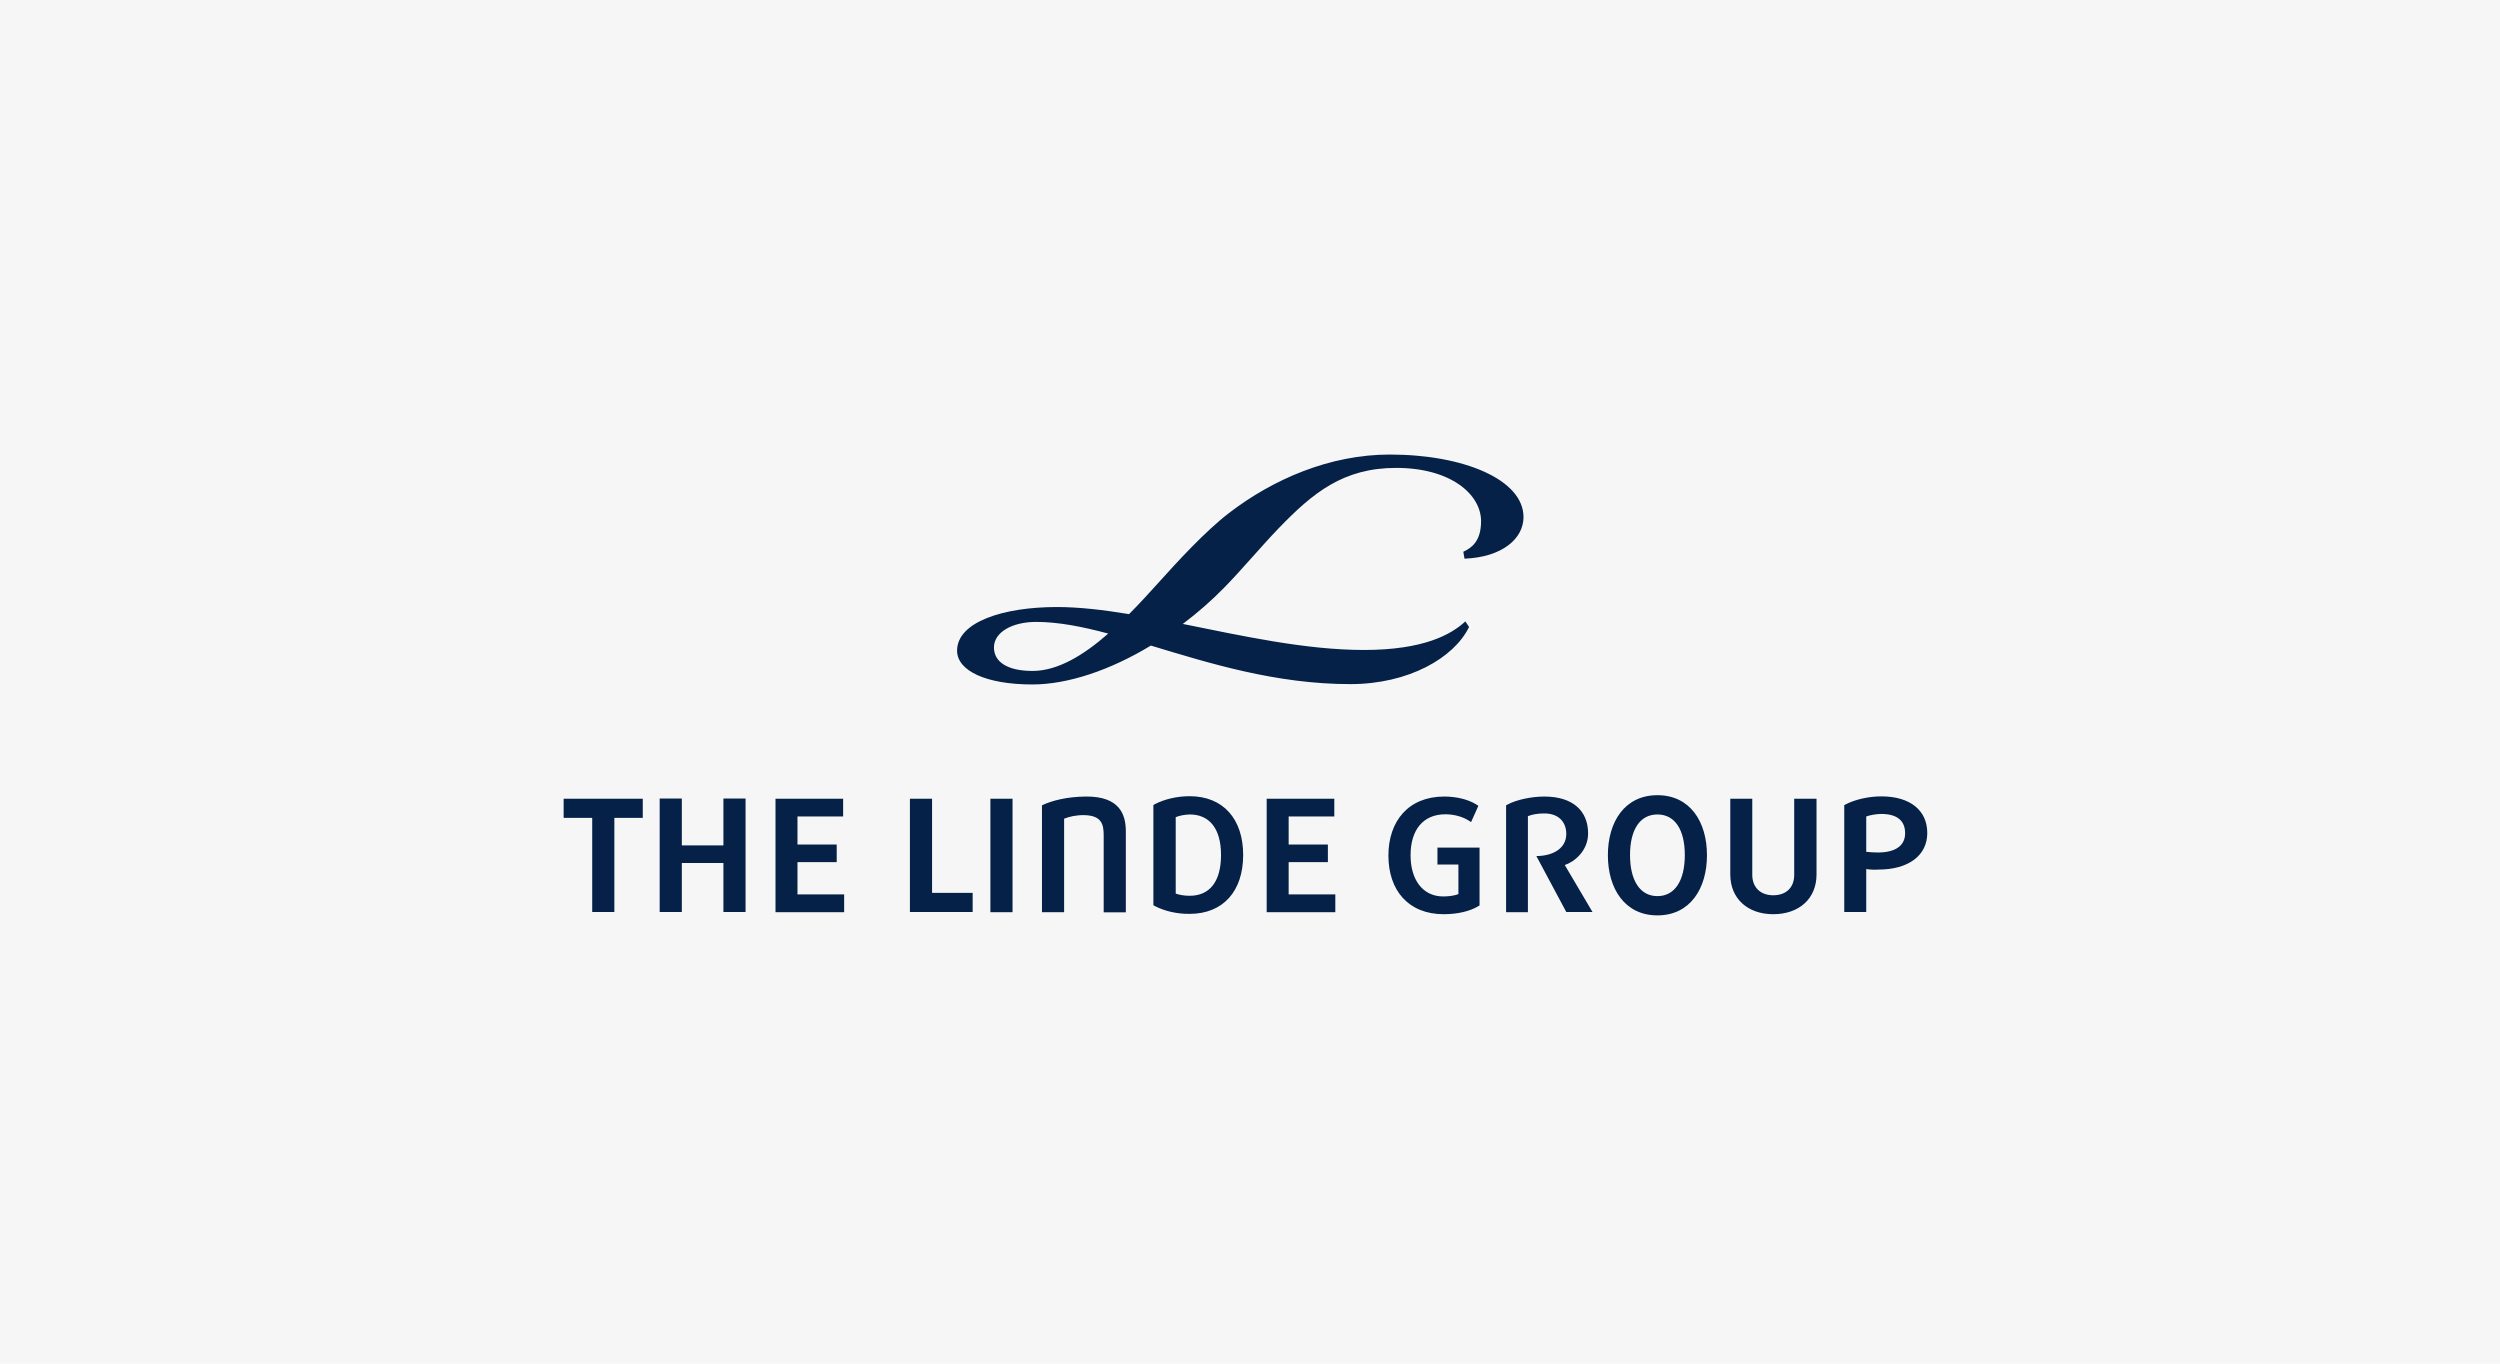
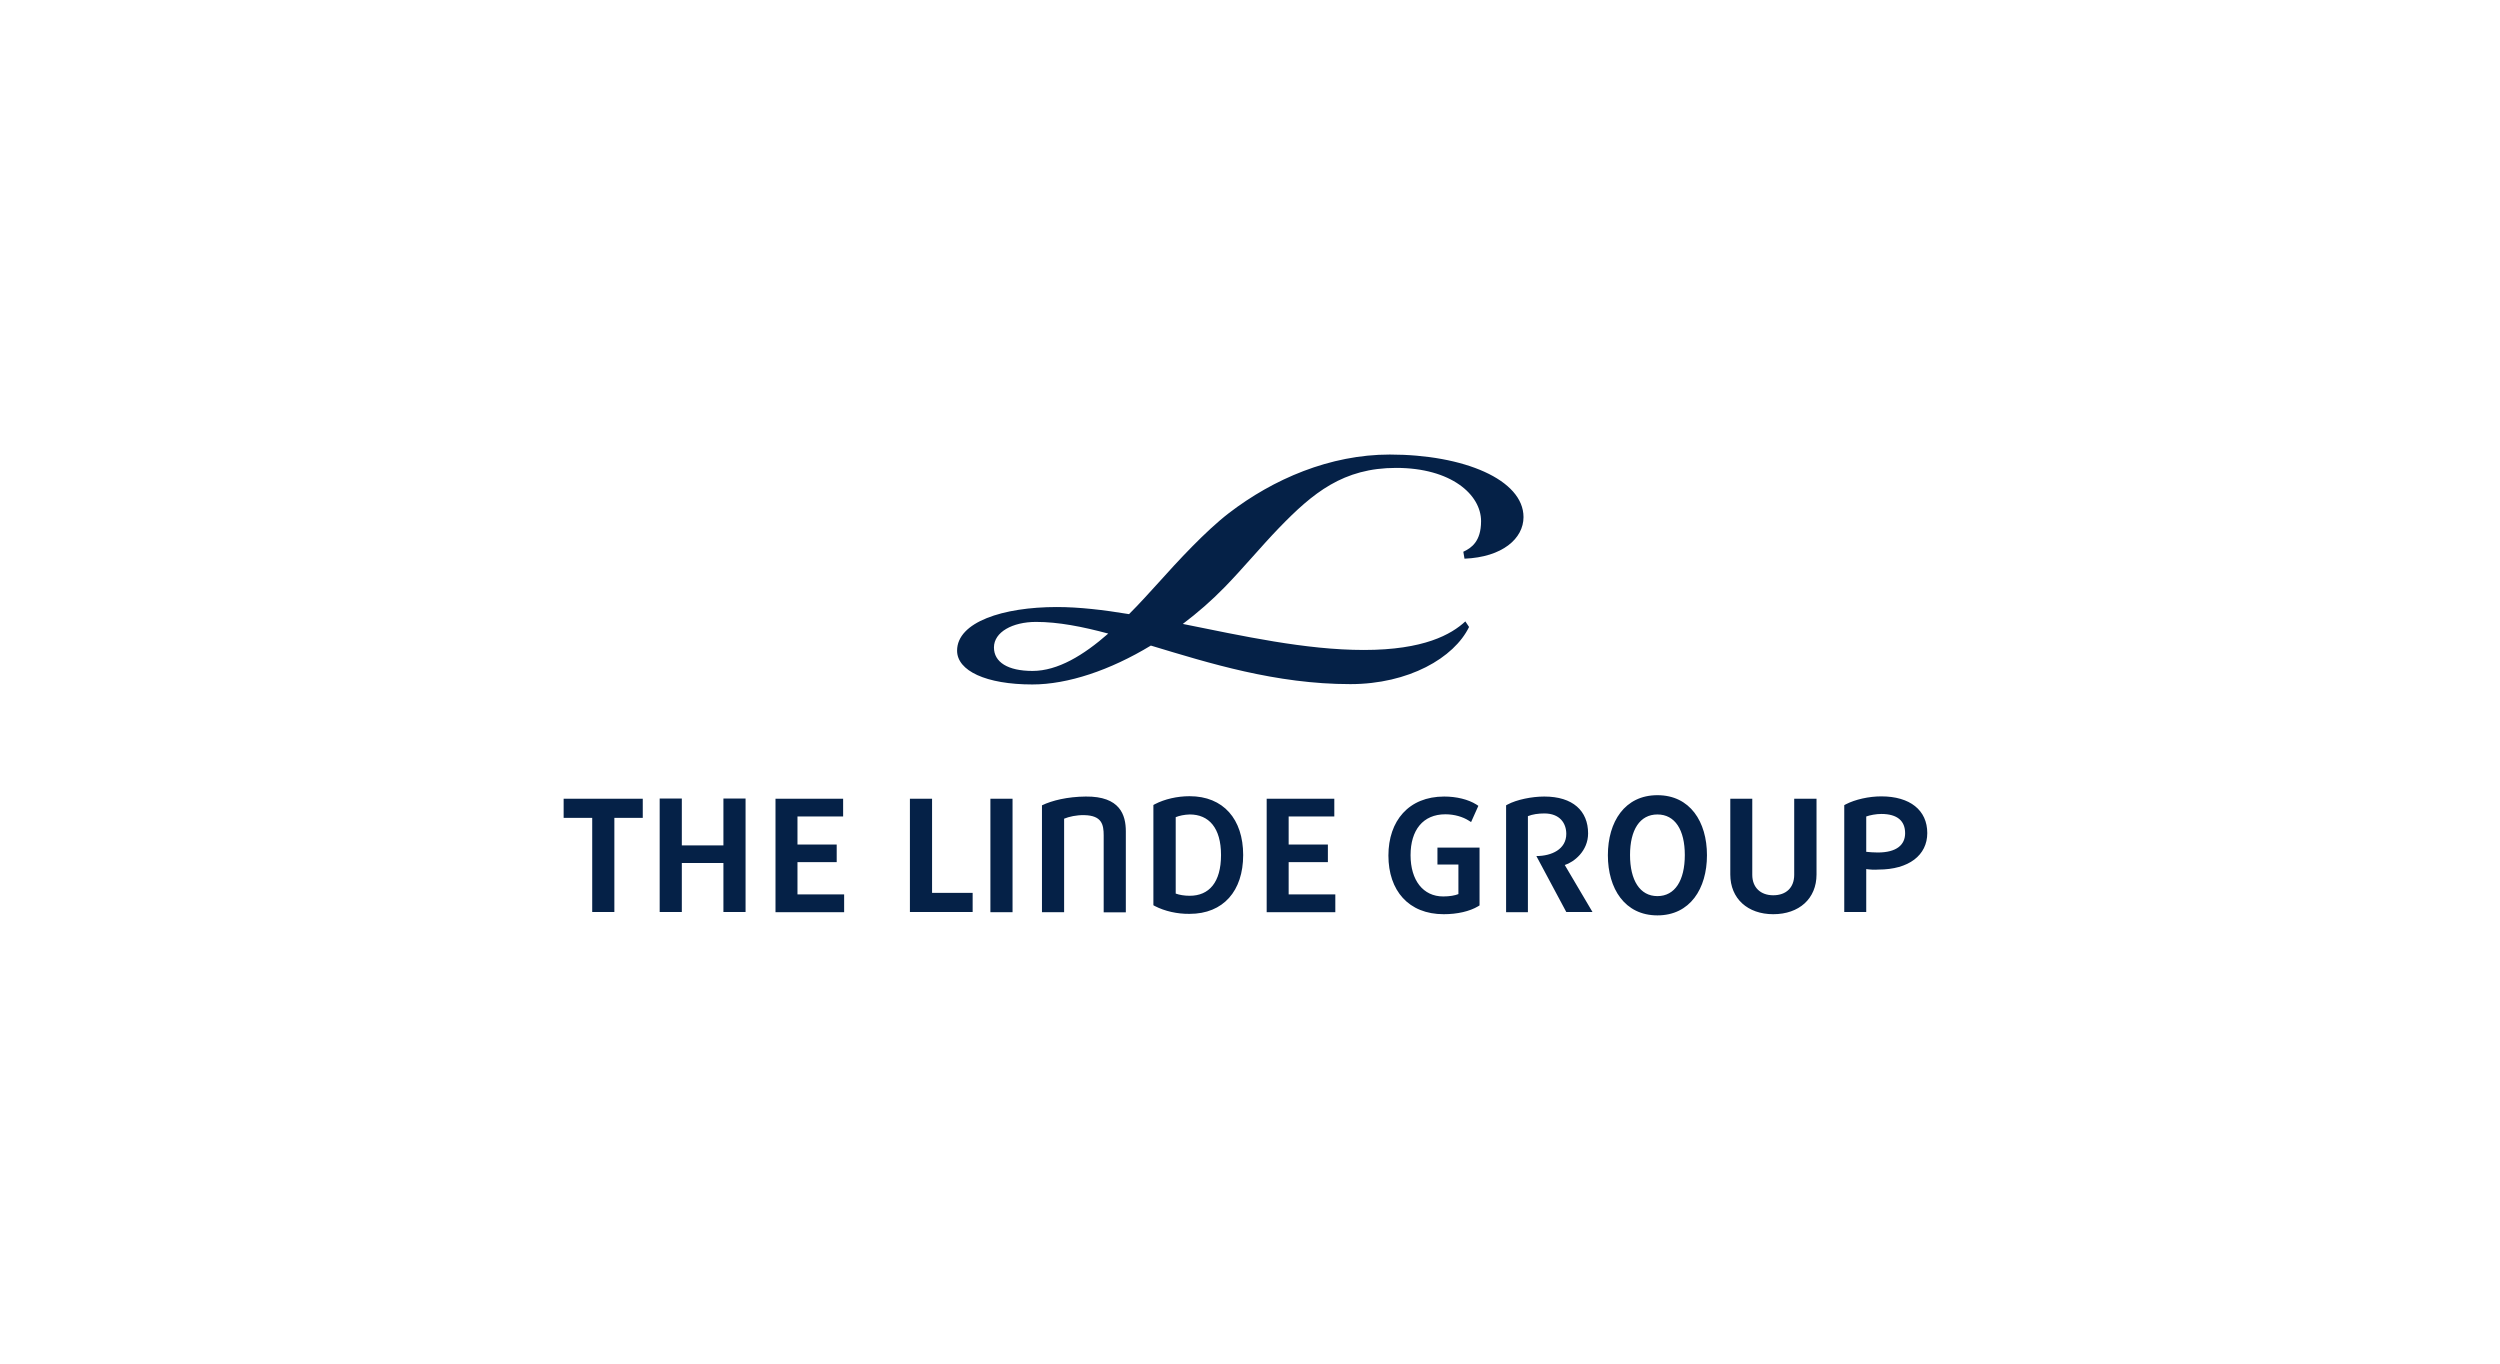
<svg xmlns="http://www.w3.org/2000/svg" width="1100" height="600" viewBox="0 0 1100 600" fill="none">
-   <rect width="1100" height="600" fill="#F6F6F6" />
  <path fill-rule="evenodd" clip-rule="evenodd" d="M508.161 398.678L507.492 398.306V354.197L508.161 353.825C512.476 351.594 517.981 350.329 523.412 350.329C538.291 350.329 546.996 360.445 546.996 376.214C546.996 391.984 538.291 402.1 523.412 402.1C517.981 402.174 512.476 400.91 508.161 398.678ZM517.312 359.553V393.174C518.949 393.769 521.106 394.141 523.487 394.141C531.968 394.141 537.25 388.265 537.25 376.214C537.25 364.239 531.893 358.362 523.487 358.362C521.106 358.437 518.949 358.883 517.312 359.553ZM400.362 351.445H410.108V392.876H427.963V401.282H400.362V351.445ZM435.774 351.445H445.52V401.356H435.774V351.445ZM557.337 351.445H587.095V359.255H567.008V371.603H584.268V379.339H567.008V393.546H587.541V401.356H557.337V351.445ZM717.213 376.214C717.213 387.298 721.528 394.29 729.265 394.29C737.002 394.29 741.317 387.372 741.317 376.214C741.317 365.131 737.002 358.362 729.265 358.362C721.528 358.362 717.213 365.131 717.213 376.214ZM707.467 376.289C707.467 361.561 714.906 349.883 729.265 349.883C743.623 349.883 751.063 361.561 751.063 376.289C751.063 391.017 743.623 402.769 729.265 402.769C714.906 402.769 707.467 391.017 707.467 376.289ZM675.998 376.661C682.693 376.661 689.166 373.685 689.166 366.917C689.166 362.23 686.339 357.916 679.494 357.916C676.89 357.916 674.286 358.288 672.278 359.106V401.356H662.681V354.346L663.35 353.974C667.368 351.817 674.063 350.478 679.494 350.478C692.067 350.478 698.763 356.8 698.763 366.693C698.763 374.504 692.513 379.339 688.496 380.603L700.697 401.282H689.166L675.998 376.661ZM610.901 376.438C610.901 361.189 619.829 350.478 635.452 350.478C640.883 350.478 646.016 351.742 649.587 353.974L650.48 354.569L647.281 361.71L646.091 360.966C643.71 359.478 640.064 358.288 635.973 358.288C626.078 358.288 620.647 365.28 620.647 376.289C620.647 387.298 626.153 394.438 635.006 394.438C637.907 394.438 640.213 393.992 641.701 393.397V380.38H632.476V372.942H651.001V398.381L650.405 398.753C646.686 400.984 641.255 402.249 635.229 402.249C619.754 402.249 610.901 391.835 610.901 376.438ZM761.329 384.769V351.445H771.001V384.917C771.001 390.496 774.646 393.918 780.226 393.918C785.88 393.918 789.451 390.57 789.451 384.917V351.445H799.271V384.769C799.271 395.405 791.608 402.249 780.226 402.249C768.992 402.249 761.329 395.405 761.329 384.769ZM821.143 359.255V374.801C822.557 374.95 824.491 375.099 826.202 375.099C834.683 375.099 838.254 371.603 838.254 366.619C838.254 361.263 834.906 358.139 827.764 358.139C825.458 358.139 822.78 358.66 821.143 359.255ZM821.143 382.388V401.282H811.472V354.271L812.141 353.899C816.307 351.742 822.334 350.403 827.764 350.403C840.412 350.403 848 356.503 848 366.545C848 376.289 839.891 382.611 826.5 382.611C824.64 382.76 822.631 382.611 821.143 382.388ZM495.365 401.282V365.801C495.365 358.586 492.836 350.329 477.733 350.478C469.699 350.552 462.929 352.189 458.465 354.346V401.356H468.211V360.222C470.368 359.329 473.642 358.586 477.064 358.66C484.875 358.809 485.619 362.9 485.619 367.586V401.43H495.365V401.282ZM341.218 351.445H370.976V359.255H350.889V371.603H368.149V379.339H350.889V393.546H371.422V401.356H341.218V351.445ZM270.319 401.282H260.573V359.85H248V351.445H282.817V359.85H270.319V401.282ZM318.304 379.71H300.002V401.282H290.257V351.37H300.002V371.975H318.304V351.37H328.05V401.282H318.304V379.71ZM454.224 301.162C433.84 301.162 421.118 295.136 421.118 286.285C421.118 273.714 441.28 267.094 465.012 267.094C474.832 267.094 485.545 268.358 496.779 270.218C501.242 265.755 505.557 260.994 509.798 256.308C518.13 247.01 530.405 233.696 540.746 225.737C560.238 210.786 585.161 200 611.497 200C644.156 200 670.343 211.083 670.343 227.522C670.343 236.969 661.044 245.151 644.379 245.82L643.859 242.771C647.355 241.134 651.67 238.307 651.67 229.307C651.67 217.629 638.502 205.876 614.324 205.876C591.038 205.876 577.721 216.811 562.693 232.357C554.882 240.465 546.4 250.655 538.738 258.465C533.009 264.342 526.834 269.697 520.436 274.532C546.698 279.813 574.448 285.987 600.114 285.987C626.524 285.987 638.577 279.144 644.751 273.416L646.388 275.871C639.767 289.483 619.754 301.013 594.162 301.013C561.354 301.013 532.042 291.789 506.376 284.053C488.446 294.913 469.848 301.162 454.224 301.162ZM487.628 278.772C476.246 275.722 465.681 273.64 455.861 273.64C445.52 273.64 437.337 278.103 437.337 284.872C437.337 291.343 443.437 295.211 454.299 295.211C465.458 295.211 476.766 288.293 487.628 278.772Z" fill="#052147" />
</svg>